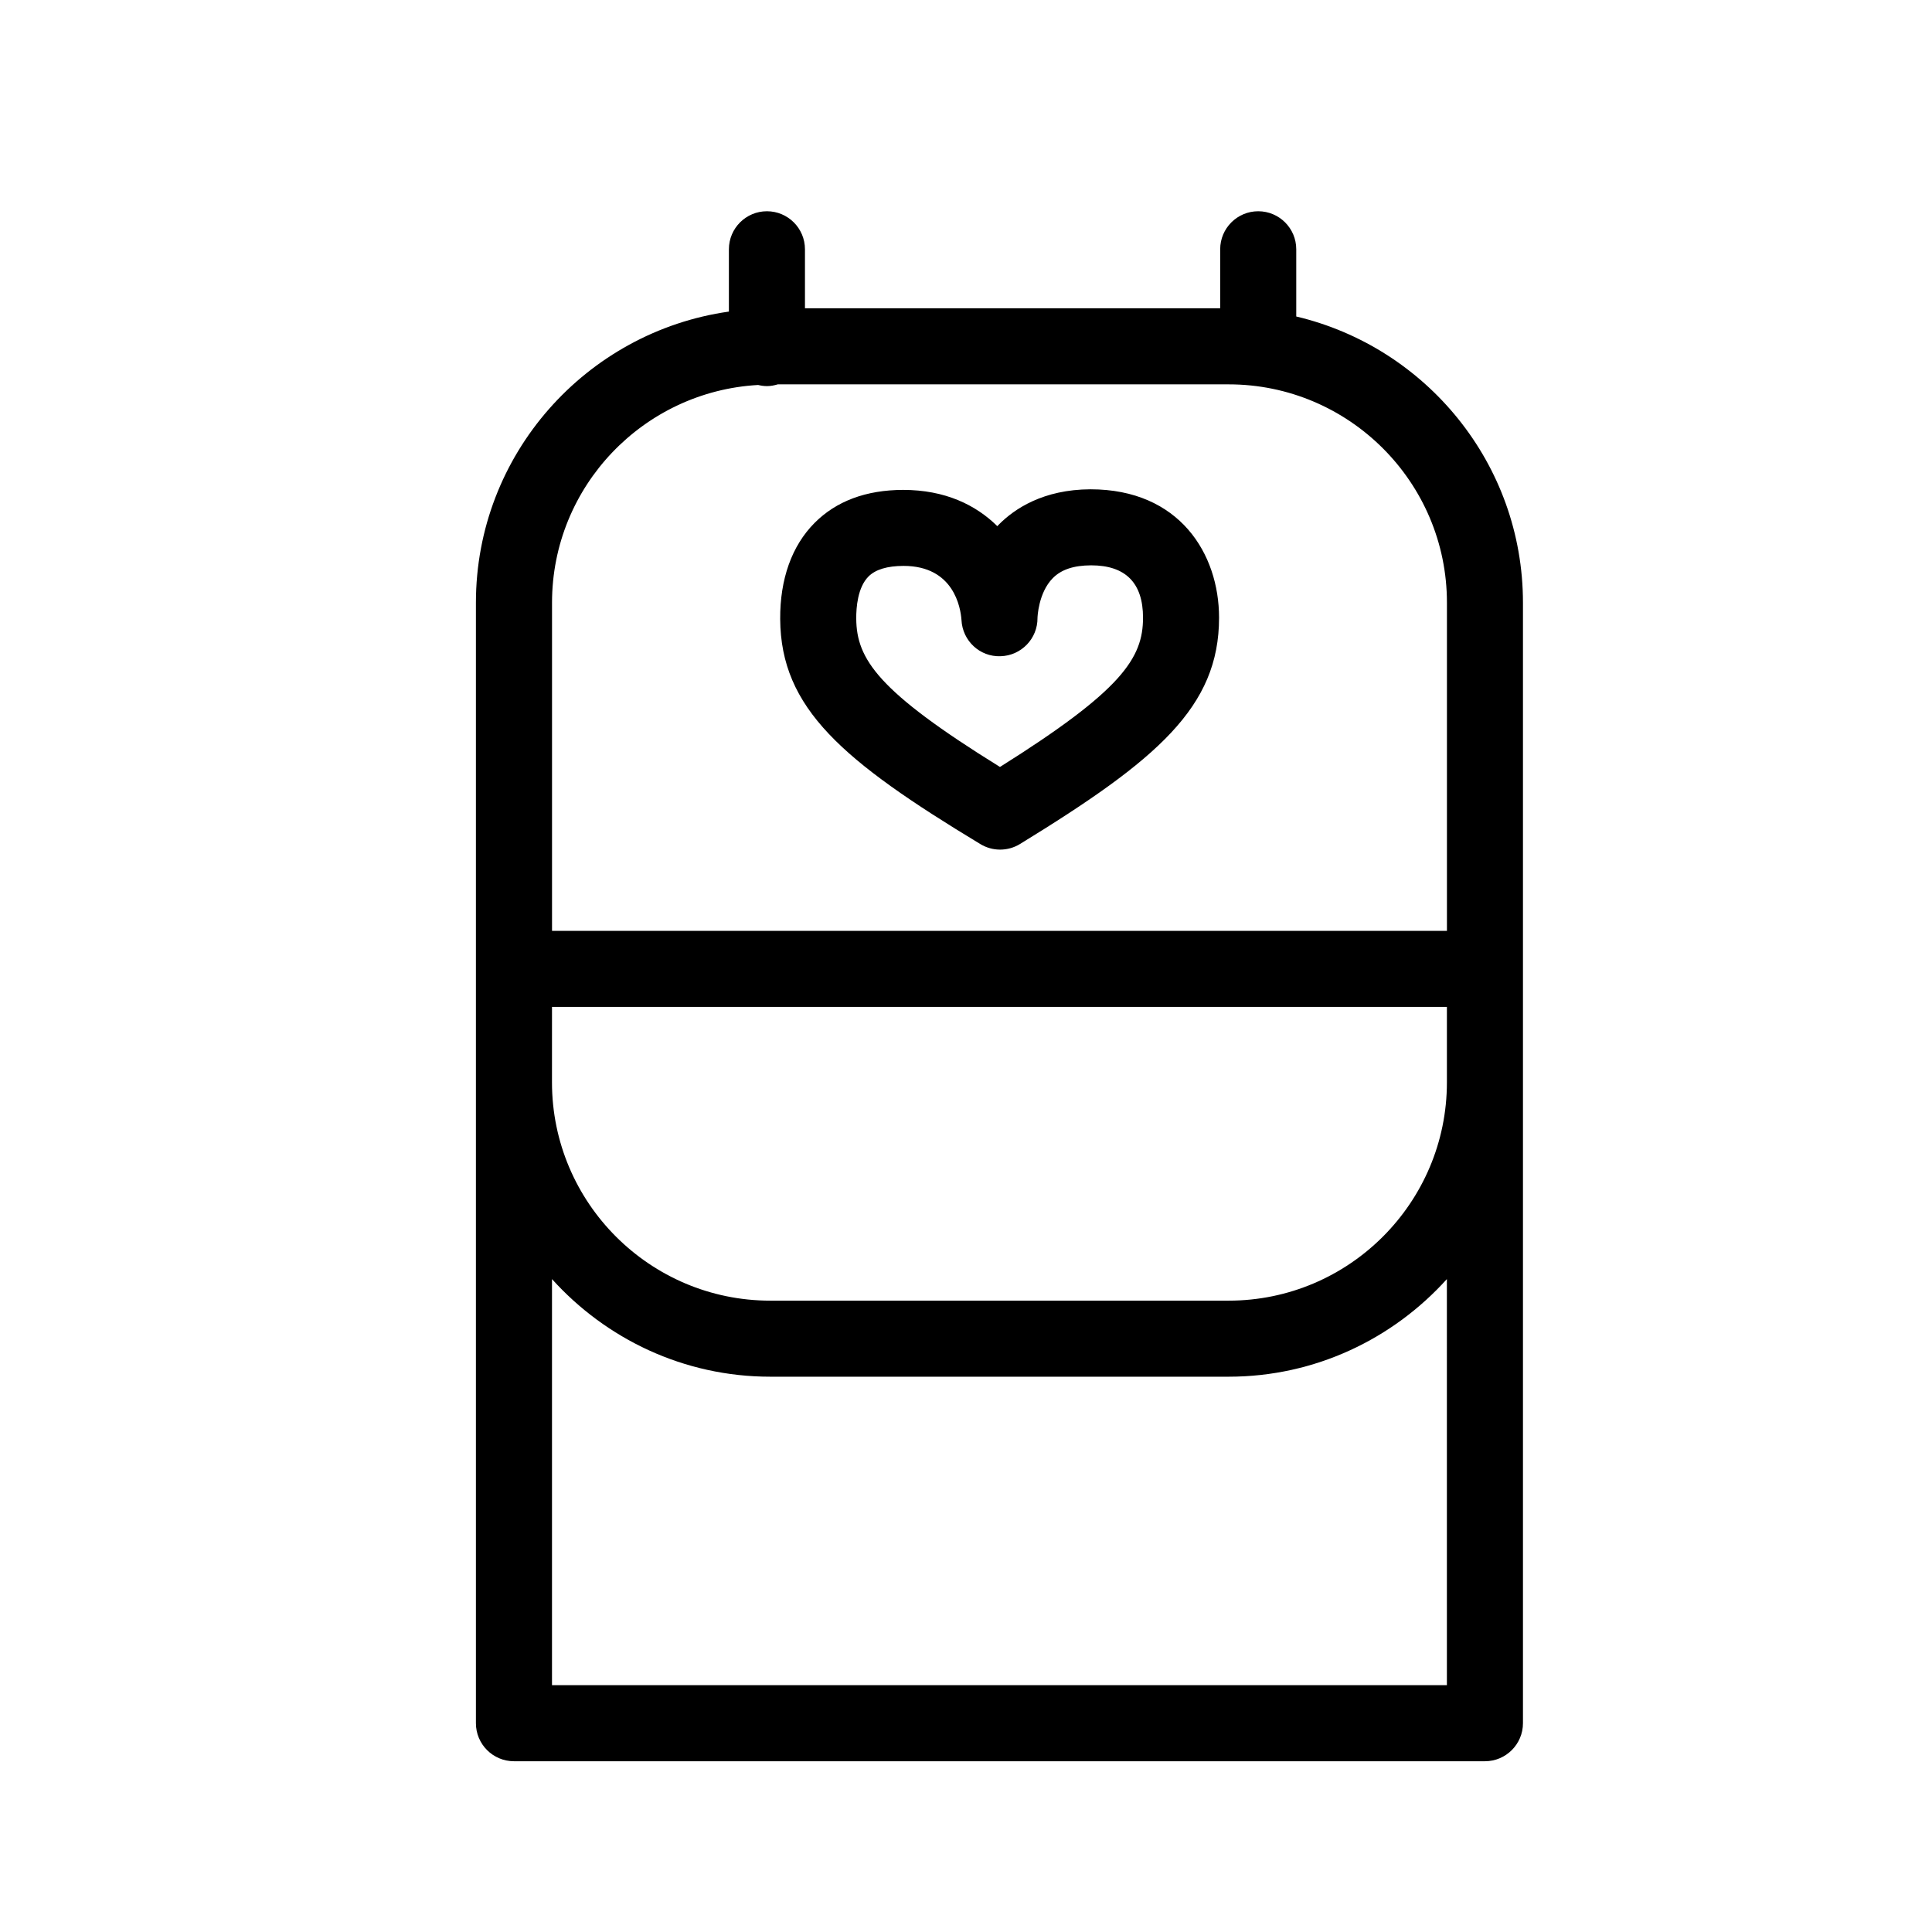
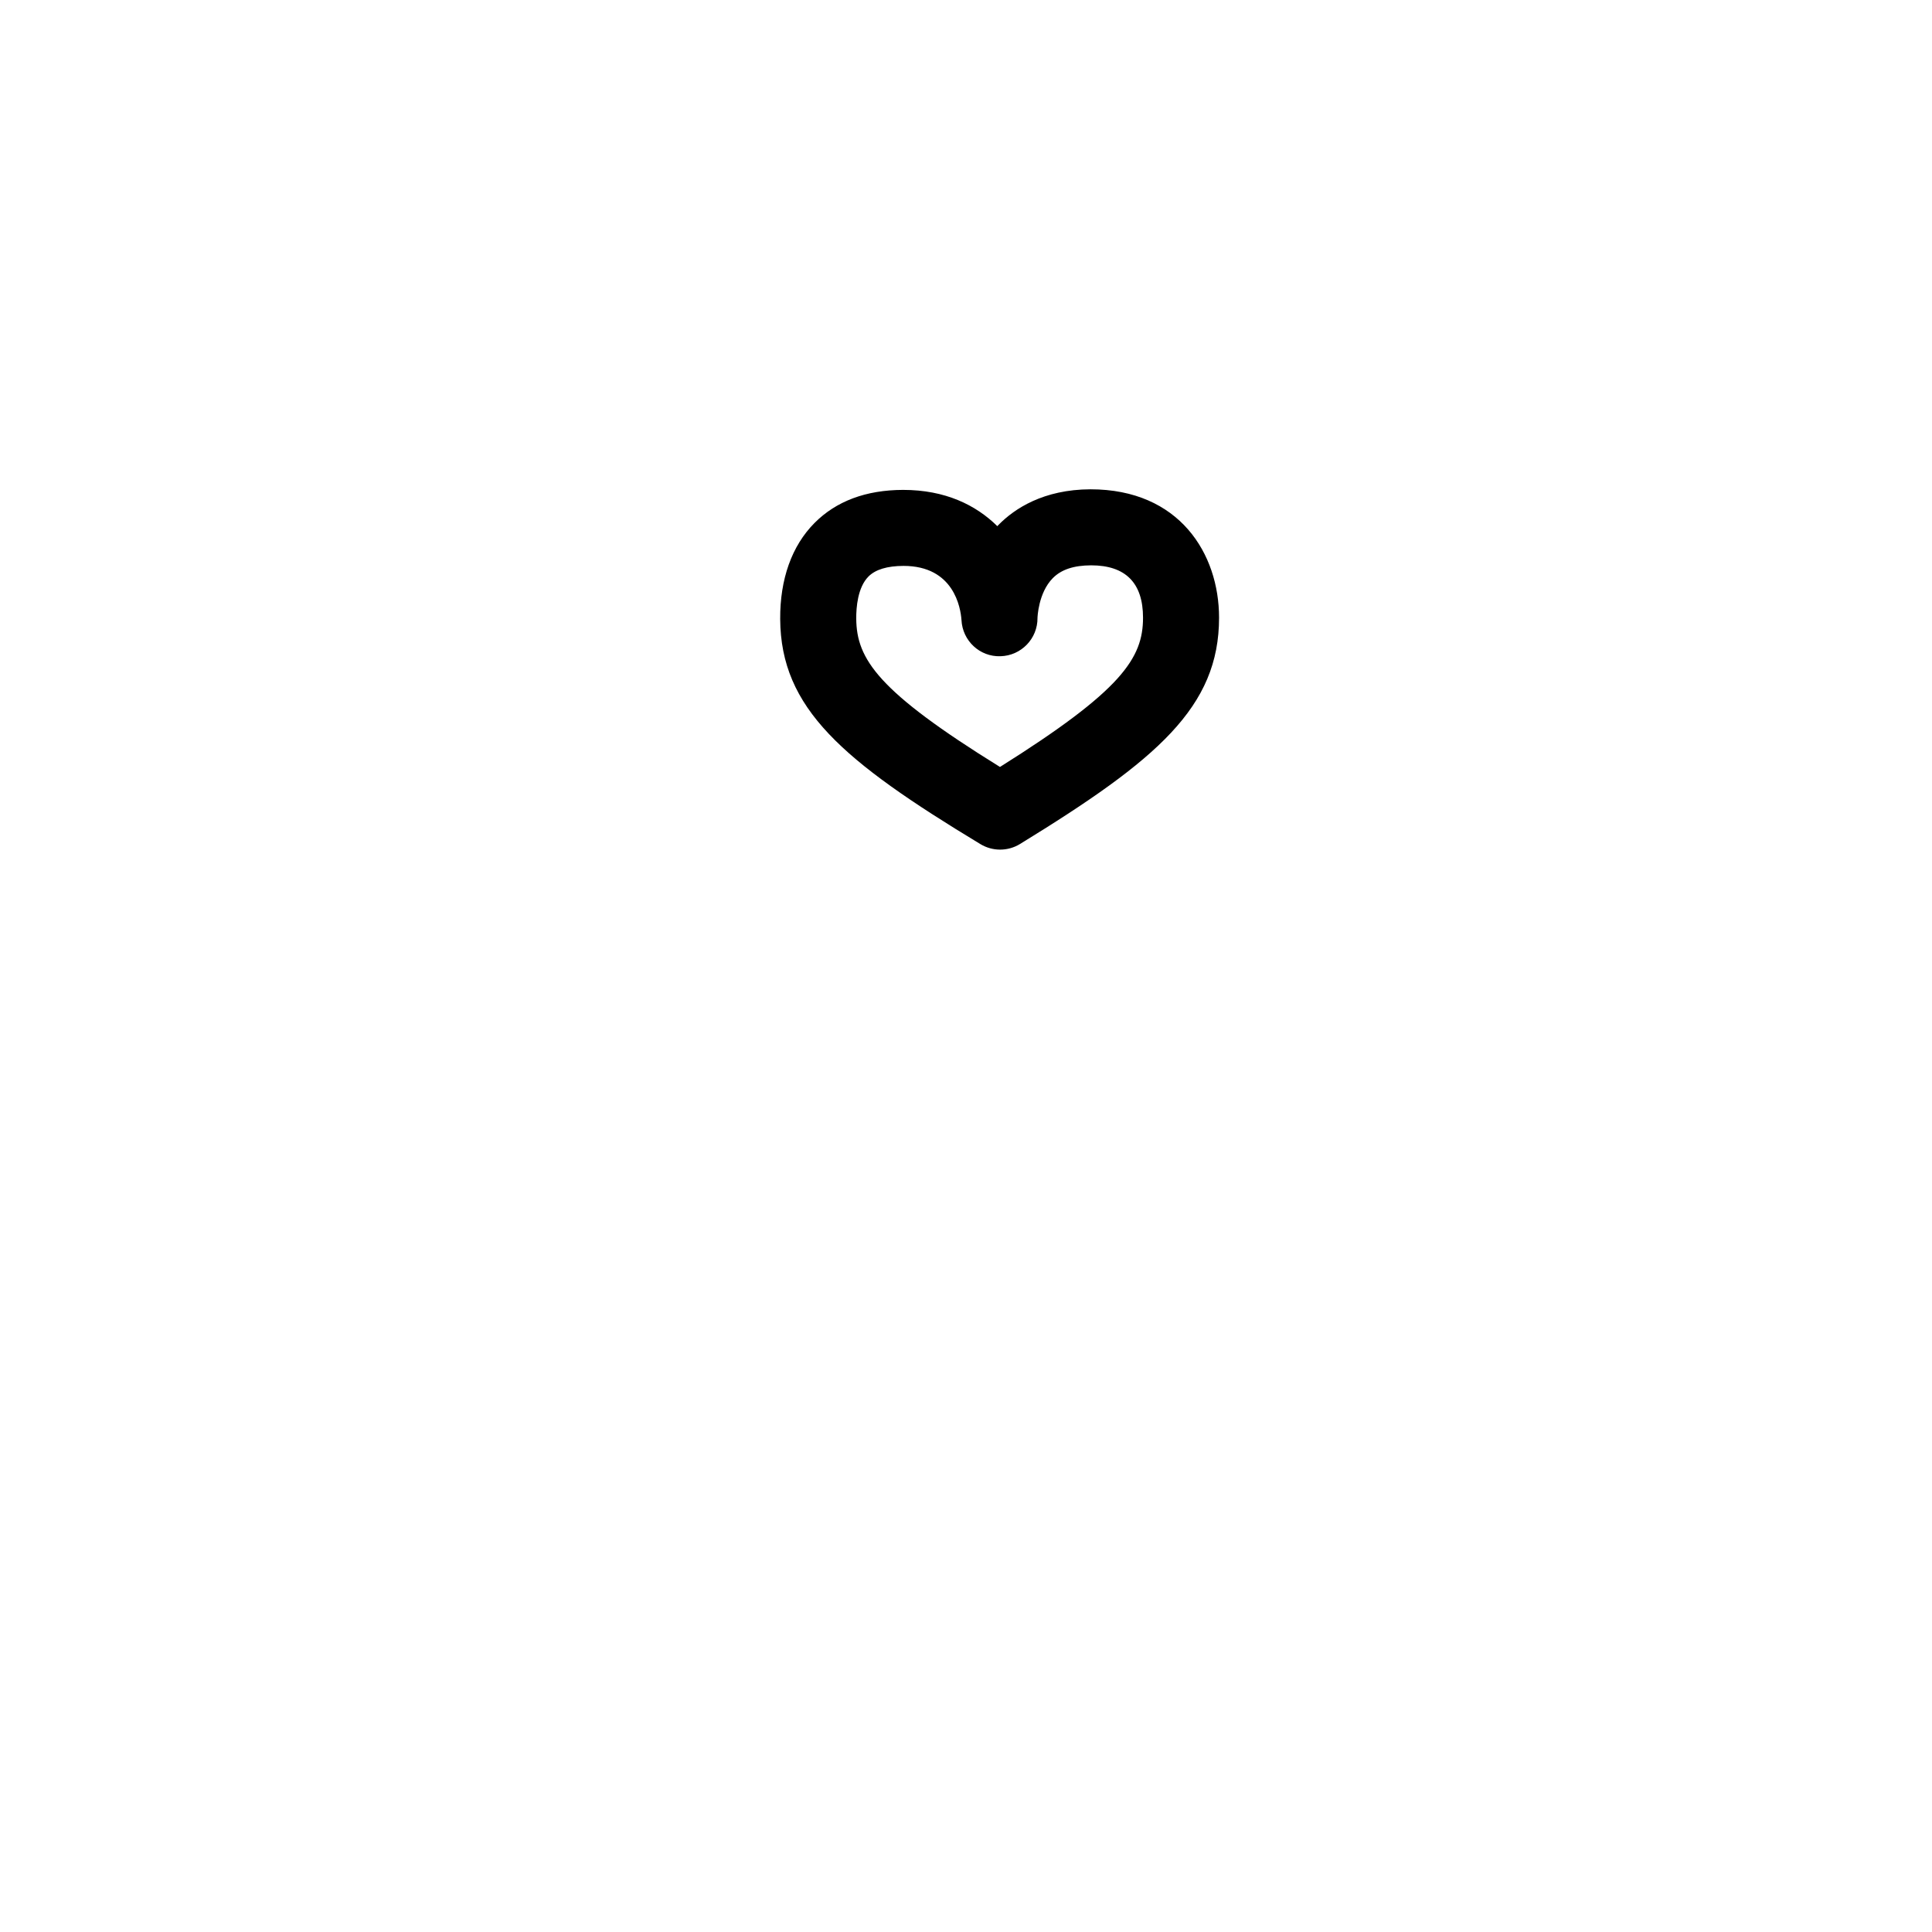
<svg xmlns="http://www.w3.org/2000/svg" fill="#000000" width="800px" height="800px" version="1.1" viewBox="144 144 512 512">
  <g>
    <path d="m403.82 367.7c1.602 0.969 3.41 1.457 5.215 1.457 1.824 0 3.652-0.492 5.269-1.484 36.48-22.371 52.758-36.34 52.758-59.98 0-16.934-10.484-34.023-34.078-34.023-12.484 0.047-20.113 5.129-24.32 9.383-0.121 0.125-0.246 0.25-0.367 0.383-5.68-5.617-13.836-9.609-24.969-9.609-9.836 0.023-17.738 2.984-23.492 8.785-6 6.051-9.141 14.848-9.078 25.441 0.148 23.676 16.492 37.543 53.062 59.648zm-29.68-70.902c1.848-1.863 4.953-2.816 9.309-2.828 13.32 0 15.125 11.062 15.355 14.359 0.273 5.481 4.848 9.785 10.359 9.578 5.481-0.156 9.836-4.672 9.785-10.156 0-0.066 0.188-6.625 4.055-10.539 2.238-2.266 5.527-3.375 10.16-3.391 9.125 0 13.75 4.664 13.75 13.871 0 10.746-5.629 19.285-37.91 39.559-32.344-20.031-38.016-28.547-38.09-39.324-0.023-2.922 0.375-8.25 3.227-11.129z" />
-     <path d="m487.52 227.87v-17.809c0-5.562-4.516-10.078-10.078-10.078s-10.078 4.516-10.078 10.078v15.645h-110.04v-15.645c0-5.562-4.516-10.078-10.078-10.078s-10.078 4.516-10.078 10.078v16.512c-37.824 5.359-67.043 37.859-67.043 77.145v296.95c0 5.562 4.516 10.078 10.078 10.078h257.32c5.562 0 10.078-4.516 10.078-10.078v-296.95c0.004-36.832-25.695-67.715-60.082-75.844zm-142.61 18.152c0.754 0.18 1.531 0.301 2.344 0.301 1.004 0 1.953-0.191 2.867-0.465h119.48c31.902 0 57.852 25.953 57.852 57.852v86.977l-237.16 0.004v-86.977c0-30.809 24.23-55.996 54.625-57.691zm-54.625 164.82h237.16v19.992c0 31.902-25.953 57.852-57.852 57.852h-121.46c-31.902 0-57.852-25.953-57.852-57.852zm237.16 179.74h-237.16v-107.61c14.289 15.836 34.898 25.867 57.852 25.867h121.45c22.957 0 43.562-10.031 57.852-25.867l0.004 107.61z" />
  </g>
</svg>